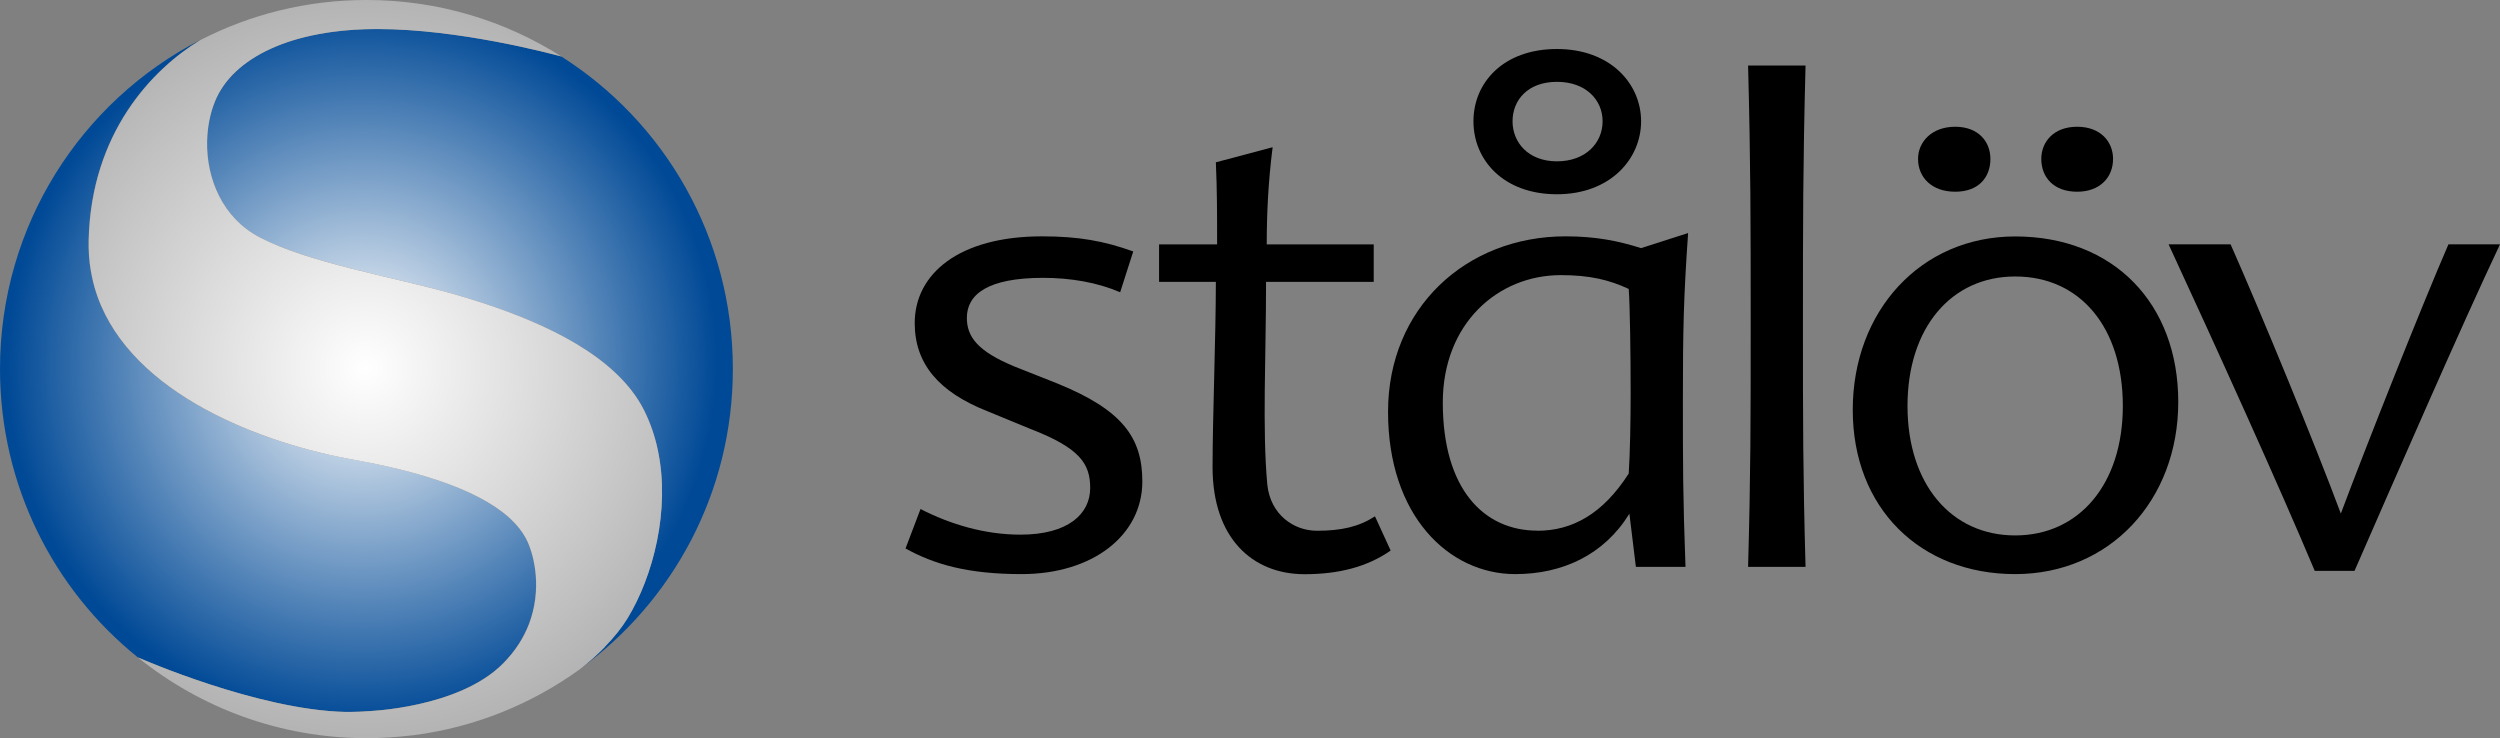
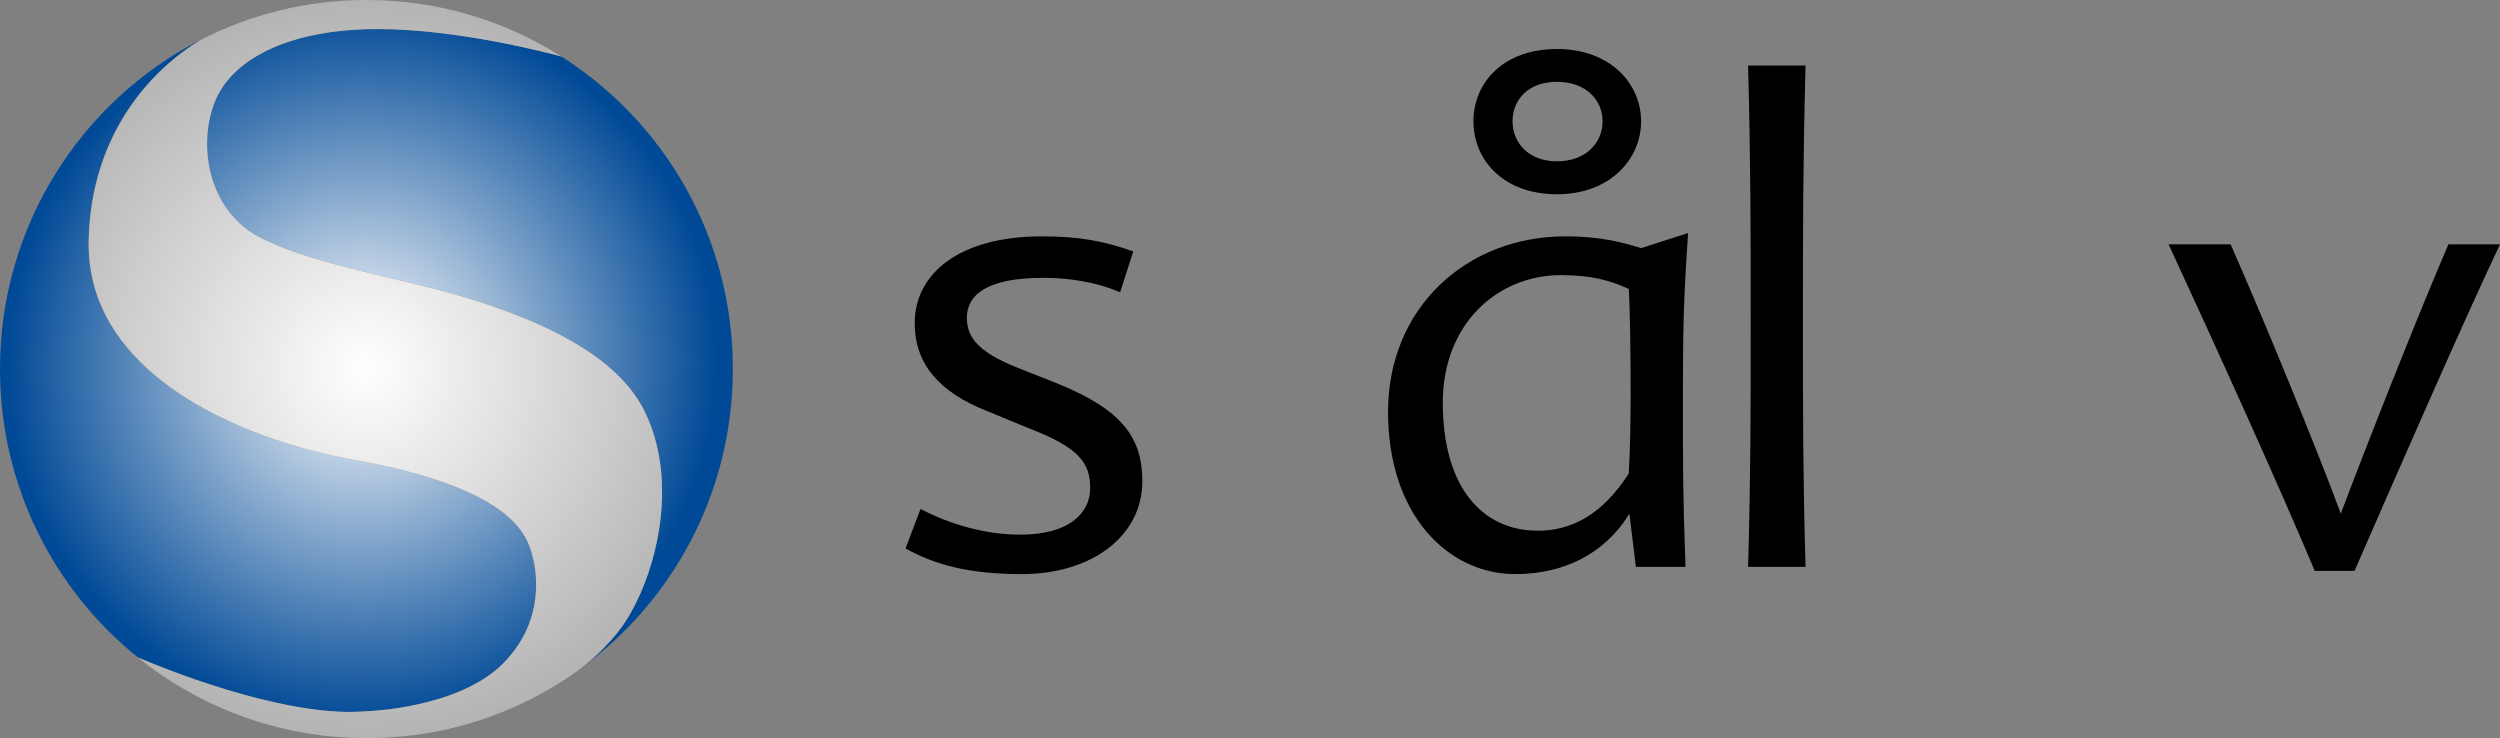
<svg xmlns="http://www.w3.org/2000/svg" class="logo-orig" viewBox="0 0 796 235" fill="none">
  <rect x="0" y="0" width="796" height="235" fill="#808080" stroke="none" />
  <g clip-path="url(#clip0_1920_149)">
    <path d="M356.666 93.057C349.397 89.924 340.866 88.466 332.149 88.466C314.501 88.466 307.848 93.708 307.848 101.215C307.848 107.295 311.39 111.886 323.002 116.693L336.708 122.122C357.282 130.497 363.719 139.275 363.719 153.296C363.719 170.449 347.919 182.795 325.281 182.795C308.033 182.795 297.437 179.662 288.321 174.637L293.095 162.074C302.458 166.882 313.454 170.232 324.88 170.232C340.25 170.232 347.118 163.532 347.118 155.374C347.118 147.619 343.792 142.625 328.022 136.546L314.316 130.9C298.947 124.82 291.247 115.856 291.247 102.859C291.247 87.163 305.384 75.252 331.749 75.252C343.391 75.252 351.492 76.71 360.824 80.06L356.666 93.026" fill="black" />
-     <path d="M403.113 89.707C403.113 113.343 401.881 136.577 403.513 154.351C404.56 163.966 412.014 168.992 419.314 168.992C427.014 168.992 432.619 167.751 437.794 164.401L442.783 175.288C435.299 180.531 426.151 182.826 415.371 182.826C398.739 182.826 386.08 171.318 386.08 148.736C386.08 133.041 387.128 106.891 387.128 89.738H369.048V77.827H387.528C387.528 67.994 387.528 60.89 387.128 51.678L405.207 46.87C403.76 58.161 403.328 68.614 403.328 77.827H437.393V89.738H403.113" fill="black" />
    <path d="M536.662 180.5H520.862L518.798 163.563C510.698 176.746 497.392 182.795 482.454 182.795C461.264 182.795 441.952 164.184 441.952 131.117C441.952 98.051 466.869 75.252 498.439 75.252C508.203 75.252 515.256 76.71 522.525 79.005L537.494 74.197C536.046 94.918 535.831 105.372 535.831 126.93C535.831 148.488 535.831 157.887 536.662 180.5ZM489.507 168.992C500.503 168.992 510.267 163.749 518.583 150.783C519.014 144.3 519.199 133.63 519.199 125.255C519.199 112.909 518.983 97.213 518.583 92.002C512.361 89.087 506.109 87.598 496.992 87.598C476.848 87.598 459.385 103.076 459.385 128.171C459.385 155.777 472.475 168.961 489.507 168.961M495.729 61.852C478.696 61.852 469.148 50.964 469.148 38.619C469.148 26.273 478.696 15.602 495.729 15.602C512.761 15.602 522.525 26.676 522.525 38.619C522.525 50.561 512.761 61.852 495.729 61.852ZM510.267 38.619C510.267 31.919 505.061 26.056 495.729 26.056C486.397 26.056 481.592 31.919 481.592 38.619C481.592 45.319 486.581 51.367 495.729 51.367C504.877 51.367 510.267 45.505 510.267 38.619Z" fill="black" />
    <path d="M574.885 180.5H556.59C557.422 150.783 557.422 133.444 557.422 103.293C557.422 71.064 557.422 52.67 556.59 20.876H574.885C574.054 52.67 574.054 71.096 574.054 103.293C574.054 133.413 574.054 150.783 574.885 180.5Z" fill="black" />
-     <path d="M641.63 75.283C672.984 75.283 693.559 96.624 693.559 127.984C693.559 159.345 671.752 182.795 641.63 182.795C611.507 182.795 589.916 161.888 589.916 130.497C589.916 99.106 611.507 75.283 641.63 75.283ZM641.63 88.032C621.271 88.032 607.349 104.348 607.349 129.256C607.349 154.164 621.271 170.48 641.63 170.48C661.988 170.48 675.91 154.164 675.91 129.256C675.91 104.348 662.42 88.032 641.63 88.032ZM622.533 61.045C615.049 61.045 610.706 56.455 610.706 50.592C610.706 45.164 615.08 40.356 622.533 40.356C629.987 40.356 633.745 45.164 633.745 50.592C633.745 56.455 630.018 61.045 622.533 61.045ZM661.372 61.045C653.888 61.045 649.946 56.455 649.946 50.592C649.946 45.164 653.888 40.356 661.372 40.356C668.857 40.356 672.799 45.164 672.799 50.592C672.799 56.455 668.641 61.045 661.372 61.045Z" fill="black" />
    <path d="M745.303 163.563C753.619 141.385 771.052 97.462 779.584 77.796H796C783.526 104.162 762.767 151.838 749.677 181.771H737.018C725.591 154.568 706.063 111.482 690.479 77.796H710.222C719.77 99.354 737.018 141.168 745.334 163.563" fill="black" />
    <path d="M109.864 226.656C110.357 226.656 110.819 226.656 111.281 226.656C112.236 226.656 113.16 226.656 114.084 226.594C115.008 226.563 115.901 226.501 116.794 226.439C116.794 226.439 145.931 225.57 160.13 211.239C164.134 207.207 166.752 202.926 168.385 198.677C172.543 187.82 170.202 177.274 167.861 172.342C162.81 161.547 146.763 153.761 122.8 148.395C119.382 147.619 115.809 146.906 112.051 146.255C111.497 146.162 110.942 146.069 110.388 145.944C79.68 140.113 39.209 123.456 30.061 91.475C29.907 90.886 29.753 90.296 29.599 89.707C29.322 88.528 29.045 87.319 28.86 86.109C28.336 83.038 28.121 79.874 28.182 76.555C28.952 42.186 48.633 21.899 63.726 12.749C25.903 32.198 0 71.778 0 117.469C0 154.63 17.125 187.758 43.859 209.285C45.061 209.813 82.113 226.005 109.864 226.656Z" fill="url(#paint0_radial_1920_149)" />
    <path d="M233.342 117.469C233.342 75.562 211.536 38.774 178.733 17.991C175.037 16.967 145.962 9.244 120.09 9.244C115.008 9.244 110.203 9.554 105.737 10.174C104.259 10.391 102.78 10.608 101.363 10.888C95.696 11.942 90.614 13.524 86.24 15.509C77.432 19.511 71.333 25.25 68.5 32.167C66.898 36.044 66.005 40.511 65.943 45.102C65.728 56.827 70.81 69.421 82.729 75.593C98.253 83.658 124.248 87.939 144.206 93.553C145.531 93.925 146.855 94.298 148.118 94.701C150.028 95.29 151.999 95.911 154.001 96.562C173.374 102.952 196.259 113.25 205.006 130.497C207.07 134.56 208.517 138.841 209.441 143.246C213.507 162.322 207.932 183.539 199.801 196.878C197.953 199.886 195.52 202.957 192.563 205.966C190.253 208.324 187.604 210.681 184.74 212.914C214.184 191.573 233.342 156.801 233.342 117.469Z" fill="url(#paint1_radial_1920_149)" />
    <path d="M192.563 205.966C195.489 202.957 197.953 199.886 199.801 196.878C207.932 183.57 213.507 162.322 209.441 143.246C208.517 138.841 207.039 134.56 205.006 130.497C196.259 113.281 173.374 102.983 154.001 96.562C151.999 95.911 150.028 95.29 148.118 94.701C146.855 94.329 145.531 93.926 144.206 93.553C124.217 87.939 98.253 83.658 82.729 75.593C70.81 69.421 65.728 56.827 65.943 45.102C66.036 40.511 66.898 36.044 68.5 32.167C71.333 25.25 77.463 19.511 86.24 15.509C90.645 13.493 95.696 11.942 101.363 10.888C102.78 10.608 104.228 10.391 105.737 10.174C110.203 9.554 115.008 9.244 120.09 9.244C145.993 9.244 175.099 16.998 178.764 17.991C160.777 6.576 139.494 0 116.702 0C97.667 0 79.68 4.591 63.818 12.749C48.726 21.899 29.014 42.186 28.244 76.586C28.182 79.905 28.398 83.1 28.921 86.14C29.137 87.35 29.383 88.559 29.661 89.738C29.815 90.327 29.969 90.917 30.123 91.506C39.27 123.456 79.742 140.113 110.449 145.975C111.004 146.068 111.558 146.193 112.113 146.286C115.84 146.937 119.443 147.681 122.862 148.426C146.824 153.761 162.871 161.578 167.923 172.373C170.233 177.305 172.573 187.851 168.446 198.708C166.814 202.957 164.196 207.238 160.192 211.27C145.993 225.601 116.856 226.47 116.856 226.47C115.963 226.563 115.069 226.594 114.145 226.625C113.221 226.656 112.297 226.687 111.343 226.687C110.881 226.687 110.388 226.687 109.926 226.687C82.052 226.036 44.814 209.72 43.89 209.316C63.849 225.384 89.166 235.031 116.702 235.031C121.538 235.031 126.312 234.721 130.962 234.162C131.178 234.162 131.394 234.1 131.609 234.1C151.229 231.588 169.339 224.143 184.647 213.07C187.573 210.805 190.222 208.448 192.563 206.028V205.966Z" fill="url(#paint2_radial_1920_149)" />
  </g>
  <defs>
    <radialGradient id="paint0_radial_1920_149" cx="0" cy="0" r="1" gradientUnits="userSpaceOnUse" gradientTransform="translate(115.408 116.414) scale(113.499 114.305)">
      <stop stop-color="white" />
      <stop offset="1" stop-color="#004996" />
    </radialGradient>
    <radialGradient id="paint1_radial_1920_149" cx="0" cy="0" r="1" gradientUnits="userSpaceOnUse" gradientTransform="translate(115.439 115.112) scale(112.975 113.778)">
      <stop stop-color="white" />
      <stop offset="1" stop-color="#004996" />
    </radialGradient>
    <radialGradient id="paint2_radial_1920_149" cx="0" cy="0" r="1" gradientUnits="userSpaceOnUse" gradientTransform="translate(116.517 117.097) scale(117.934 118.772)">
      <stop stop-color="white" />
      <stop offset="1" stop-color="#B3B3B3" />
    </radialGradient>
    <clipPath id="clip0_1920_149">
      <rect width="796" height="235" fill="white" />
    </clipPath>
  </defs>
</svg>